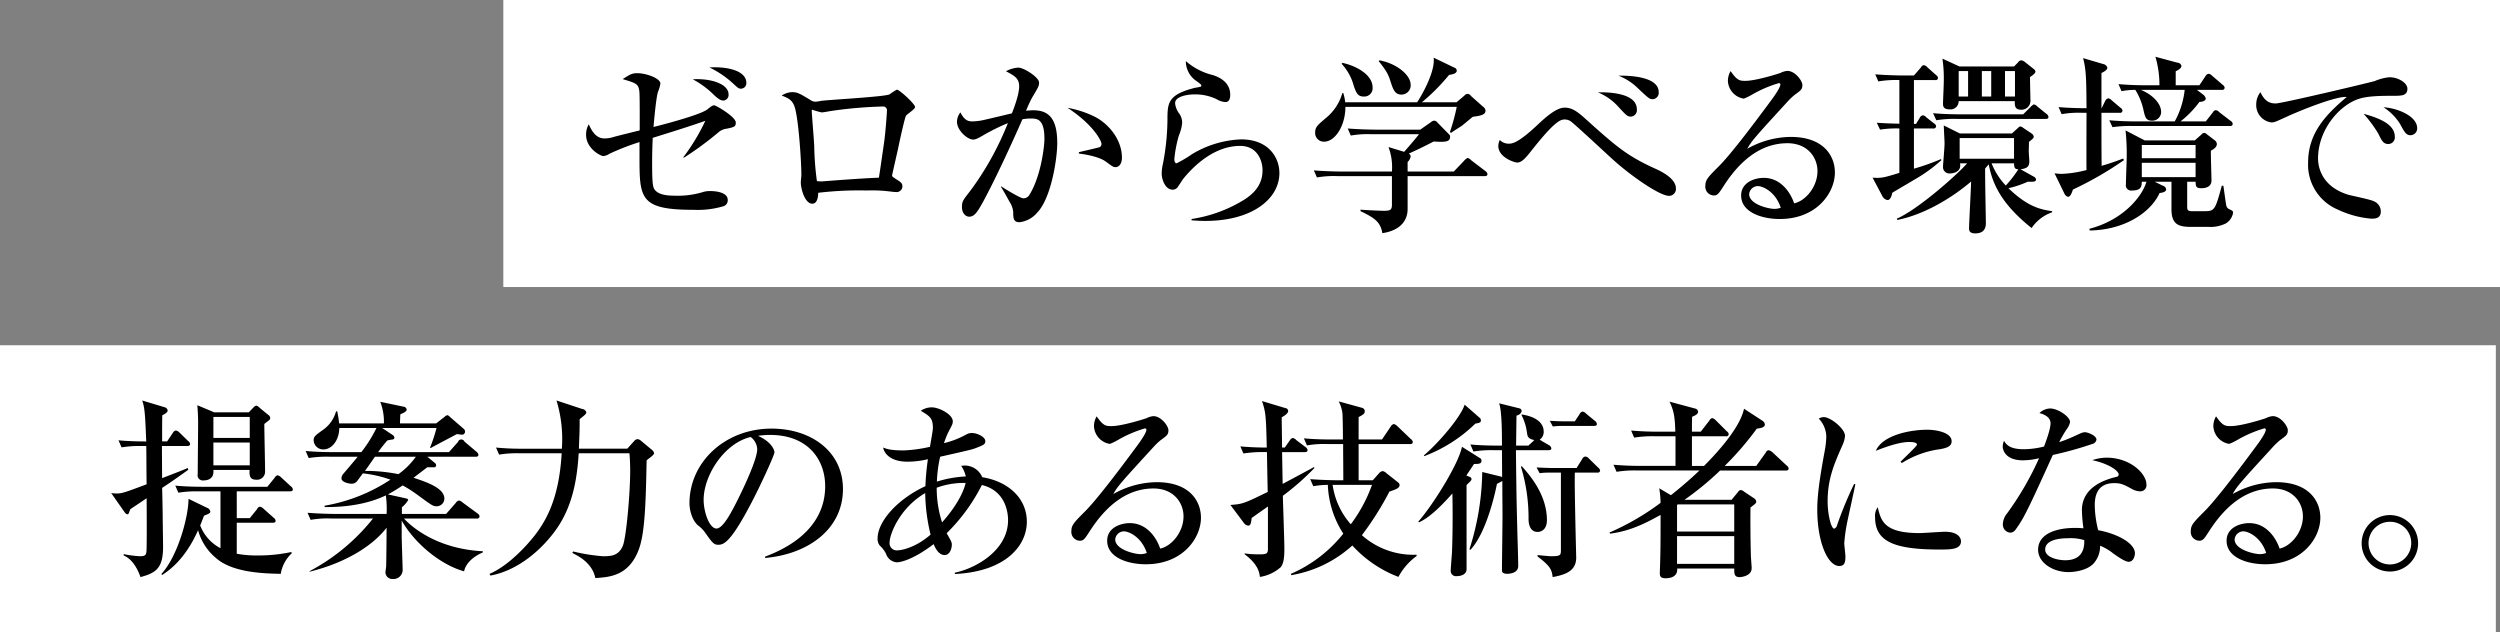
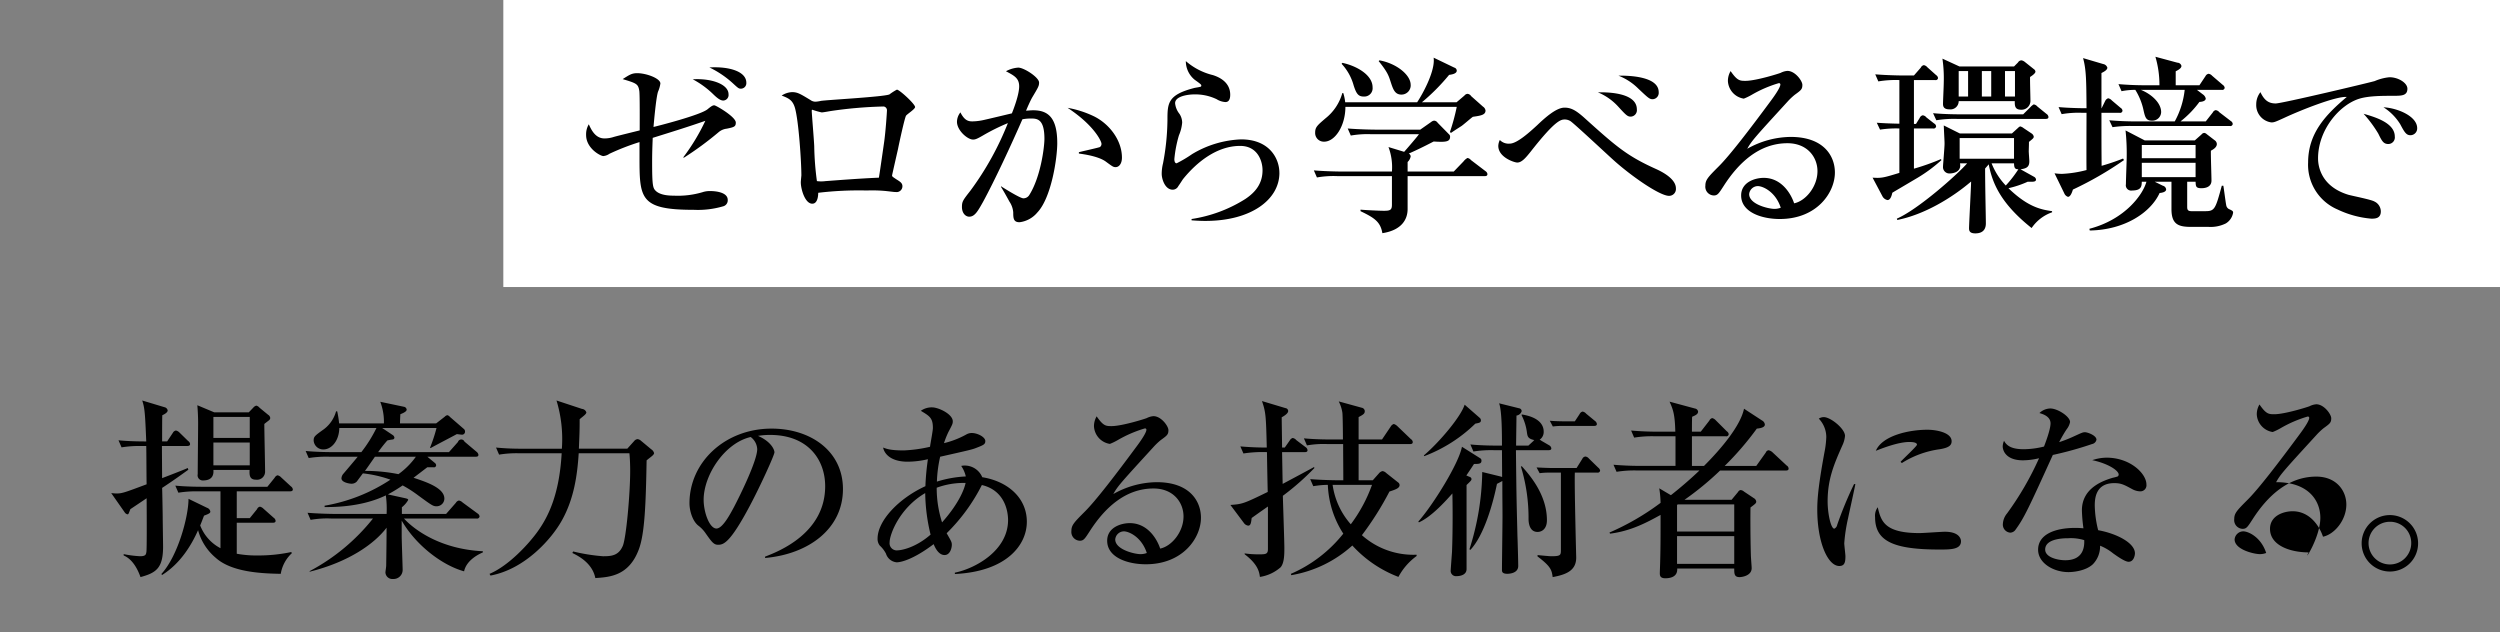
<svg xmlns="http://www.w3.org/2000/svg" id="interview_05_nakanishi_mv_h2_sp" width="601" height="152" viewBox="0 0 601 152">
  <rect x="0" y="0" width="601" height="152" fill="#808080" stroke="none" />
  <defs>
    <style>
      .cls-1 {
        fill: #fff;
      }

      .cls-2 {
        fill-rule: evenodd;
      }
    </style>
  </defs>
  <g id="interview_05_nakanishi_mv_h2_1">
    <rect id="長方形_42" data-name="長方形 42" class="cls-1" x="121" width="480" height="69" />
    <path id="ゼロから学べる環境で_ol" class="cls-2" d="M900.418,440.892c0-2.668-4-3.956-8.879-3.68a23.3,23.3,0,0,1,5.8,3.956c1.15,1.059,1.288,1.151,1.794,1.151A1.322,1.322,0,0,0,900.418,440.892Zm-4.279,2.761c0-2.439-4.186-3.865-8.6-3.589a21.422,21.422,0,0,1,5.015,3.681c1.1,1.058,1.748,1.426,2.346,1.426A1.337,1.337,0,0,0,896.139,443.653Zm1.748,6.809c0-1.381-4.784-4.141-5.152-4.141-0.276,0-.506,0-1.611.92-1.656,1.426-12.375,4.141-13.019,4.279,0.138-1.611.644-7.269,1.1-8.511a7.479,7.479,0,0,0,.552-1.933c0-1.242-3.4-2.484-5.566-2.484-1.289,0-1.841.368-3.5,1.426,3.359,1.012,3.727,1.15,4,2.853,0.138,0.966.092,7.913,0.092,9.477-0.92.23-5.245,1.288-6.211,1.564a7.165,7.165,0,0,1-2.254.368c-2.255,0-3.221-2.208-3.773-3.4a4.731,4.731,0,0,0-.644,2.576c0,3.22,3.451,5.06,4.141,5.06a3.014,3.014,0,0,0,1.472-.552,57.849,57.849,0,0,1,7.223-2.806v3.4c0,10.122,0,12.882,13.019,12.882a21.524,21.524,0,0,0,7.039-.828,1.48,1.48,0,0,0,1.15-1.564c0-1.749-2.668-2.117-4.186-2.117a5.52,5.52,0,0,0-1.887.276,20.852,20.852,0,0,1-6.9.829c-0.921,0-3.129-.046-4.279-1.105-0.736-.69-0.92-1.2-0.92-7.038,0-2.991.138-5.291,0.138-5.751,5.291-1.656,8.281-2.576,12.651-4.095a48.982,48.982,0,0,1-5.244,8.695v0.23a77.854,77.854,0,0,0,8.511-6.256,3.652,3.652,0,0,1,1.886-.782C897.519,451.566,897.887,451.428,897.887,450.462Zm43.1-3.727c0-.736-3.772-4.186-4.37-4.186a13.05,13.05,0,0,0-1.8,1.15c-1.38.6-15.411,1.334-16.516,1.564a7.217,7.217,0,0,1-1.288.184,2.071,2.071,0,0,1-1.2-.414c-2.438-1.472-3.082-1.886-4.416-1.886a4.945,4.945,0,0,0-2.485.828c1.7,0.644,2.623,1.1,3.175,2.9,0.92,3.128,1.564,13.066,1.564,16.286,0,0.046-.138,1.38-0.138,1.656,0,1.656,1.012,5.153,2.76,5.153,1.38,0,1.426-2.163,1.426-2.623a82.521,82.521,0,0,1,11.686-.552,35,35,0,0,1,4.692.138c1.656,0.184,1.84.23,2.255,0.23a1.4,1.4,0,0,0,1.61-1.38c0-.736-0.46-1.058-1.426-1.656-0.967-.644-1.059-0.69-1.059-0.966,0-.092,1.289-5.751,1.427-6.349,0.276-1.426,1.61-7.545,1.932-8C939.057,448.437,940.989,447.241,940.989,446.735Zm-6.763.828c0,0.368-.322,5.2-0.69,7.683-0.966,6.763-1.1,7.545-1.242,8.465-4.278.184-8.557,0.506-12.835,0.828a7.751,7.751,0,0,1-2.071,0,70.186,70.186,0,0,1-.644-8.373c-0.046-1.38-.6-7.867-0.6-8.511,0-.092,0-0.276.138-0.276a17.906,17.906,0,0,0,2.254.644c0.369,0,1.841-.276,2.117-0.322a101.653,101.653,0,0,1,12.789-1.1A0.921,0.921,0,0,1,934.226,447.563Zm56.49,11.317c0-4.048-2.9-8-6.671-9.891a24.579,24.579,0,0,0-6.395-2.07c6.487,4.279,8.143,8.1,8.143,8.6a0.9,0.9,0,0,1-.368.828c-0.23.138-4.232,1.012-5.061,1.242v0.322c0.6,0.092,4.647.552,6.533,1.979,1.564,1.15,1.748,1.288,2.3,1.288C989.98,461.181,990.716,460.4,990.716,458.88Zm-15.55-3.5c0-6.027-2.162-7.867-5.751-7.867-0.736,0-1.426.092-1.748,0.092,0.414-1.012,1.058-2.438,1.472-3.174,1.518-2.53,1.656-2.806,1.656-3.589,0-1.242-3.634-3.588-5.014-3.588a7.09,7.09,0,0,0-2.945.874c1.979,1.058,3.175,1.656,3.175,3.635,0,2.024-1.38,5.566-1.748,6.486-0.967.23-5.567,1.334-6.625,1.564a13.394,13.394,0,0,1-2.852.368c-0.921,0-1.887-.138-2.9-2.162a3.7,3.7,0,0,0-.828,2.254c0,2.071,2.53,4.279,3.865,4.279,0.506,0,.92-0.138,2.346-0.966a49.015,49.015,0,0,1,6.026-2.99,71.3,71.3,0,0,1-8.971,16.193c-1.794,2.3-2.07,2.623-2.07,3.957,0,1.564.92,2.346,1.748,2.346,1.335,0,2.071-1.334,3.313-3.542,2.852-5.245,6.717-13.572,9.477-19.875a10.852,10.852,0,0,1,2.024-.184c1.518,0,3.266.092,3.266,4.877,0,1.978-.874,9.063-3.588,13.433a1.661,1.661,0,0,1-1.472.875c-0.828,0-5.015-2.669-5.383-2.9v0.138c0.644,1.058,1.1,1.84,2.025,3.543a5.408,5.408,0,0,1,.92,2.576c0,1.426.046,2.392,1.518,2.392a6.607,6.607,0,0,0,4.278-2.346C973.74,468.542,975.166,459.064,975.166,455.384Zm53.4,7.177c0-3.451-2.39-8.051-9.2-8.051a24.612,24.612,0,0,0-11.78,3.542,30.48,30.48,0,0,1-3.72,2.209c-0.51,0-.55-0.736-0.55-1.012a29.611,29.611,0,0,1,1.1-5.705,9.73,9.73,0,0,0,.78-3.082,3.912,3.912,0,0,0-.64-2.071,4.858,4.858,0,0,1-1.06-2.576c0-1.794,3.45-2.116,4.55-2.116a11.889,11.889,0,0,1,5.43,1.15,4.506,4.506,0,0,0,2.12.69c1.01,0,1.15-1.058,1.15-1.748,0-3.083-2.71-4.279-4.19-4.739a15.407,15.407,0,0,1-6.48-3.358,5.762,5.762,0,0,0,2.16,4.508c1.42,1.012,1.56,1.15,1.56,1.38a0.332,0.332,0,0,1-.09.231c-0.23.138-1.43,0.276-1.7,0.368-6.35,1.656-6.35,3.68-6.35,7.82a58.114,58.114,0,0,1-1.06,10.26,10.625,10.625,0,0,0-.32,2.53c0,1.242.78,3.818,2.67,3.818a1.526,1.526,0,0,0,1.33-.874c0.19-.23.92-1.38,1.11-1.656,3.22-4,8.09-8,13.75-8,4.19,0,5.38,3.635,5.38,5.843,0,3.128-1.61,5.244-4.18,6.947a33.535,33.535,0,0,1-12.88,4.784v0.322c0.82,0.046,1.84.138,3.36,0.138C1021.81,474.108,1028.57,468.956,1028.57,462.561Zm31.56-21.163c0-2.392-3.41-5.152-7.5-5.888l-0.19.184c2.12,2.622,2.4,3.5,2.86,4.922,0.6,1.841,1.01,3.129,2.62,3.129A2.221,2.221,0,0,0,1060.13,441.4Zm17.99,6.165a1.3,1.3,0,0,0-.6-0.92l-2.85-2.53a1.182,1.182,0,0,0-.88-0.552,1.063,1.063,0,0,0-.73.414l-1.89,1.61h-8.33a49.1,49.1,0,0,0,6.53-6.579c0.28-.046,1.84-0.184,1.84-1.012a0.781,0.781,0,0,0-.59-0.736l-4.97-2.392a4.56,4.56,0,0,1,.04.69c0,3.174-2.76,8.189-4,10.029h-17.3a10.907,10.907,0,0,0-.46-2.208h-0.23a11.834,11.834,0,0,1-4.04,6.072c-1.98,1.7-2.49,2.117-2.49,3.451a2.078,2.078,0,0,0,2.16,2.162c2.63,0,5.11-3.818,5.11-8.373h26.77a48.9,48.9,0,0,1-1.65,6.073l0.27,0.184c1.29-.874,1.75-1.15,2.53-1.656,0.42-.276,2.26-1.887,2.72-2.209C1077.01,448.805,1078.12,448.621,1078.12,447.563ZM1050.97,442c0-3.037-3.95-5.2-7.27-5.889l-0.18.23a12.411,12.411,0,0,1,2.9,5.2c0.64,1.979,1.1,2.669,2.44,2.669A2,2,0,0,0,1050.97,442Zm27.61,20.84a1.006,1.006,0,0,0-.46-0.69l-3.5-2.668a1.442,1.442,0,0,0-.83-0.507,2.986,2.986,0,0,0-.96.829l-2.35,2.438h-11.09v-2.3a2.384,2.384,0,0,0,.74-1.381,0.884,0.884,0,0,0-.46-0.644c1.79-.782,3.68-1.7,5.98-2.9,2.9,0.184,3.95.092,3.95-1.15a0.707,0.707,0,0,0-.23-0.552l-2.76-2.806a1.085,1.085,0,0,0-.87-0.507,1.49,1.49,0,0,0-.69.322l-2.62,1.841h-10.91c-0.5,0-3.72-.046-6.53-0.276l0.74,1.7a23.117,23.117,0,0,1,4.97-.322h11.41c-0.23.414-2.9,3.5-3.55,4.232l-3.77-1.15a13.755,13.755,0,0,1,.83,5.889h-12.24c-0.5,0-3.77-.046-6.53-0.276l0.74,1.7a23.067,23.067,0,0,1,4.96-.322h13.07V470.2c0,1.288-.42,1.472-1.93,1.472-1.15,0-4.79-.184-5.62-0.276v0.368c3.22,1.564,4.79,2.484,5.25,5.291,4.78-.737,6.07-3.451,6.07-5.8v-7.913h18.5C1078.21,463.343,1078.58,463.3,1078.58,462.837Zm41.17-19.69c0-3.865-7.41-4-9.67-3.957a13.886,13.886,0,0,1,4.74,3.083c2.44,2.3,2.72,2.576,3.5,2.576A1.531,1.531,0,0,0,1119.75,443.147Zm-5.25,4.14c0-4.416-8.46-4.094-9.38-4.094a13.573,13.573,0,0,1,4.83,3.358c1.93,2.116,2.3,2.484,3.08,2.484A1.552,1.552,0,0,0,1114.5,447.287Zm9.39,19c0-2.116-2.76-3.726-4.65-4.6-7.18-3.221-9.71-5.475-17.53-12.514-1.84-1.61-2.99-2.3-4.6-2.3-1.98,0-4.65,2.392-6.58,4.233-1.75,1.61-4.83,4.416-6.58,4.416a2.921,2.921,0,0,1-2.39-.874,3.458,3.458,0,0,0-.37,1.426c0,2.76,3.87,4,4.56,4,1.06,0,2.02-1.105,3.26-2.669,6.03-7.683,7.27-7.683,8.24-7.683a2.614,2.614,0,0,1,1.24.368c0.69,0.369,8.79,7.959,10.44,9.432,4.19,3.772,11.05,8.557,13.3,8.557A1.648,1.648,0,0,0,1123.89,466.287Zm38.22-3.818c0-4-2.71-8.557-10.63-8.557a21.542,21.542,0,0,0-10.44,2.852c1.06-1.932,1.93-2.852,9.71-11.363a15.564,15.564,0,0,1,1.7-1.61c1.52-1.1,1.84-1.334,1.84-2.393,0-.966-1.75-3.358-3.59-3.358a4.19,4.19,0,0,0-1.61.46c-0.27.138-5.93,1.932-8.46,1.932-1.34,0-1.98,0-3.59-2.346a4.623,4.623,0,0,0-.65,2.392,4.516,4.516,0,0,0,3.82,4.233,13.906,13.906,0,0,0,1.98-.966,29.429,29.429,0,0,1,6.44-2.761,0.325,0.325,0,0,1,.37.322c0,0.783-1.66,3.083-2.35,4-4.83,6.533-9.84,13.111-12.56,15.78-2.53,2.53-3.12,3.174-3.12,4.554a2.1,2.1,0,0,0,2.02,2.347c0.92,0,1.2-.461,2.39-2.3,3.54-5.52,8.51-10.259,15.32-10.259,4.79,0,7.22,3.358,7.22,6.717,0,3.772-2.89,7.177-5.61,7.729-0.83-2.485-3.13-6.119-7.31-6.119-2.07,0-5.43,1.012-5.43,4.233,0,4.048,4.97,5.658,9.29,5.658C1157.79,473.648,1162.11,467.3,1162.11,462.469Zm-13.02,8.465a4.107,4.107,0,0,1-1.56.276c-1.29,0-6.03-1.058-6.03-3.543a2.118,2.118,0,0,1,2.07-1.932C1144.81,465.735,1147.85,467.115,1149.09,470.934Zm61.23-32.71a0.8,0.8,0,0,0-.37-0.6l-2.25-1.794a1.934,1.934,0,0,0-.69-0.322,0.972,0.972,0,0,0-.88.506l-0.96.966h-13.11l-4.1-1.886a32.769,32.769,0,0,1,.32,5.7c0,0.829-.18,4.417-0.18,5.2,0,0.644.23,1.288,1.52,1.288a1.979,1.979,0,0,0,2.25-1.978h13.48c0,1.012-.05,2.07,1.52,2.07a2.141,2.141,0,0,0,2.25-2.07c0-.828-0.13-4.877-0.09-5.8C1209.31,439.328,1210.32,438.684,1210.32,438.224Zm-10.63,5.981h-2.25v-6.119h2.25v6.119Zm5.71,0H1203v-6.119h2.4v6.119Zm-11.27,0h-2.26v-6.119h2.26v6.119Zm20.19,27.833v-0.276c-2.53-.368-5.75-0.92-10.49-5.521a24.237,24.237,0,0,0,4.65-1.564c1.38,0.046,1.98.046,1.98-.552a0.9,0.9,0,0,0-.51-0.644l-3.22-1.794c1.61-.184,2.12-0.69,2.12-1.932,0-.322-0.14-2.071-0.14-2.439,0.05-1.564.05-1.748,0.05-2.208,1.01-.828,1.15-0.92,1.15-1.288a1.176,1.176,0,0,0-.51-0.736l-1.93-1.288a2.054,2.054,0,0,0-.83-0.414,1.578,1.578,0,0,0-.51.368l-1.47,1.334h-12.51l-3.87-1.932c0.14,3.266.19,3.588,0.19,4.416,0,0.874-.37,5.061-0.37,5.475a1.532,1.532,0,0,0,1.61,1.656c0.09,0,2.94,0,2.48-2.438h1.71c-2.21,2.576-11.78,11.087-16.89,13.295l0.09,0.322c6.49-1.288,13.12-5.29,17.76-9.247-0.04,1.794-.5,10.167-0.5,11.271,0,0.6.18,1.2,1.51,1.2,2.12,0,2.53-1.335,2.53-2.393,0-1.61-.18-8.787-0.18-13.2,0.6-.69.69-0.782,0.87-1.012,0.83,4.324,2.72,9.293,10.31,15.319A9.892,9.892,0,0,1,1214.32,472.038Zm-9.15-12.881H1192.1v-4.969h13.07v4.969Zm1.05,2.53a28.074,28.074,0,0,1-3.03,3.91,16.411,16.411,0,0,1-3.41-5.336h5.39C1205.21,461.135,1205.26,461.733,1206.22,461.687Zm7.23-12.56a0.987,0.987,0,0,0-.46-0.736l-2.21-1.794a1.462,1.462,0,0,0-.87-0.506,3.666,3.666,0,0,0-.83.69l-1.71,1.7h-15.08c-0.51,0-3.78,0-6.58-.276l0.78,1.7a26.737,26.737,0,0,1,4.97-.322h21.3C1213.08,449.587,1213.45,449.541,1213.45,449.127Zm-25.72,10.352-0.14-.23a54.833,54.833,0,0,1-6.48,2.3v-9.661h4.6a0.6,0.6,0,0,0,.73-0.506,0.857,0.857,0,0,0-.46-0.69l-1.88-1.473a1.312,1.312,0,0,0-.88-0.506,1.076,1.076,0,0,0-.73.644l-0.88,1.427h-0.5V440.248h5.1a0.555,0.555,0,0,0,.69-0.506,1.01,1.01,0,0,0-.46-0.69l-2.11-1.886a1.443,1.443,0,0,0-.83-0.506,1.009,1.009,0,0,0-.74.6l-1.65,1.886h-2.76c-0.51,0-3.73-.046-6.54-0.276l0.74,1.7a25.38,25.38,0,0,1,5.06-.322v10.49c-2.12-.046-3.45-0.092-5.43-0.23l0.78,1.656a24.926,24.926,0,0,1,4.65-.276v10.673c-3.77,1.15-4.23,1.288-6.44,1.15l2.39,4.509a1.752,1.752,0,0,0,1.2.874c0.78,0,1.06-1.335,1.15-1.749,0.41-.276,1.01-0.6,6.12-3.634A35.6,35.6,0,0,0,1187.73,459.479Zm61.09,5.2c0.05,1.1.05,1.564,1.38,1.564,0.41,0,2.44,0,2.44-1.84,0-1.012-.18-6.073-0.14-7.177,0.51-.276,1.43-0.782,1.43-1.61a1.172,1.172,0,0,0-.55-0.92l-1.85-1.426a1.237,1.237,0,0,0-.59-0.322,0.9,0.9,0,0,0-.69.368l-1.61,1.426h-12.06l-4.6-2.392a52.7,52.7,0,0,1,.28,6.394c0,0.921-.19,5.475-0.19,6.533a1.28,1.28,0,0,0,1.48,1.518c2.3,0,2.3-1.1,2.34-2.116H1237c-0.78,2.99-5.06,9.063-13.71,11.317l0.09,0.414c8.46-.138,14.68-4.37,16.79-9.017,0.55-.046,1.57-0.23,1.57-0.874a1.033,1.033,0,0,0-.79-0.874l-1.97-.966h4.04v6.579c0,3.5,1.48,4.278,4.56,4.278h4.28a8.259,8.259,0,0,0,4.23-.828,3.746,3.746,0,0,0,1.75-2.576c0-.368-0.14-0.46-0.78-0.782a1.268,1.268,0,0,1-.88-1.058c-0.14-.644-0.55-3.911-0.69-4.647h-0.37c-1.51,5.567-1.7,6.119-3.95,6.119h-3.32c-1.01,0-1.05-.46-1.05-1.15v-5.935h2.02Zm-12.93-1.1v-3.45h12.93v3.45h-12.93Zm12.93-7.729v3.174h-12.93v-3.174h12.93Zm-4.78-14.354v-3.358c0.64-.322,1.38-0.736,1.38-1.288a1.008,1.008,0,0,0-.97-0.782l-5.29-1.426a23.989,23.989,0,0,1,.97,6.854h-3.32c-2.16,0-4.37-.092-6.53-0.276l0.74,1.7a16.919,16.919,0,0,1,3.31-.322,15.283,15.283,0,0,1,1.98,4.922c0.37,1.656.6,2.484,1.98,2.484a2.118,2.118,0,0,0,2.25-2.07c0-2.208-2.35-4.324-4.88-5.336h10.54a20.288,20.288,0,0,1-2.39,7.59h-9.16c-2.21,0-4.42-.092-6.58-0.276l0.78,1.657a29.232,29.232,0,0,1,4.97-.276h23.24a0.565,0.565,0,0,0,.69-0.506,0.913,0.913,0,0,0-.46-0.691l-2.76-2.116a1.323,1.323,0,0,0-.88-0.506,1.016,1.016,0,0,0-.69.552l-1.7,2.162h-6.07a23.775,23.775,0,0,0,4.55-4.692c0.41,0,1.52-.138,1.52-0.828a1.689,1.689,0,0,0-.74-1.012l-1.38-1.058h5.98a0.56,0.56,0,0,0,.69-0.506,0.991,0.991,0,0,0-.46-0.691l-2.57-2.208a1.409,1.409,0,0,0-.83-0.46,1.028,1.028,0,0,0-.74.552l-1.47,2.208h-5.7Zm-17.85,5.521v-8.465c0.46-.23,1.42-0.69,1.42-1.288a1.282,1.282,0,0,0-1.01-.874l-4.83-1.426c0.78,2.806.78,5.612,0.83,12.053-0.19,0-3.68,0-6.72-.276l0.74,1.7a23.32,23.32,0,0,1,5.01-.322h0.97c0,1.932-.05,11.548,0,13.756a27.76,27.76,0,0,1-5.89.92,12.8,12.8,0,0,1-1.8-.138l2.35,4.83a1.464,1.464,0,0,0,.88.829c0.59,0,.96-1.013,1.19-1.749a83.046,83.046,0,0,0,12.28-7.084l-0.23-.369c-1.19.461-2.62,1.013-5.15,1.749-0.04-4.693-.04-5.521-0.04-12.744h4.37a0.565,0.565,0,0,0,.69-0.506,0.906,0.906,0,0,0-.46-0.69l-2.12-1.794a1.568,1.568,0,0,0-.87-0.506,1.257,1.257,0,0,0-.69.6l-0.88,1.794h-0.04Zm75.9,4.785c0-2.853-4.69-4.831-8.1-5.015a12.852,12.852,0,0,1,4.01,4.049c1.05,1.978,1.47,2.668,2.48,2.668A1.636,1.636,0,0,0,1302.09,451.8Zm-5.38,2.024c0-3.312-4.79-4.693-7.5-5.475a30.12,30.12,0,0,1,3.54,4.785c0.87,1.794,1.24,2.484,2.44,2.484A1.59,1.59,0,0,0,1296.71,453.82Zm3.03-11.5c0-1.381-2.16-2.761-4.32-2.761a11.836,11.836,0,0,0-3.54.92c-1.02.322-22.32,5.383-23.79,5.383-1.61,0-2.71-.644-3.68-2.714a4.664,4.664,0,0,0-1.01,2.9,4.191,4.191,0,0,0,3.63,4.371c0.65,0,.92-0.093,3.22-1.151,3.96-1.84,12.43-5.2,14.91-4.968-5.06,4.278-9.29,8.695-9.29,15.78a11.677,11.677,0,0,0,7.08,11.271,23.375,23.375,0,0,0,8.1,2.208c0.87,0,2.3,0,2.3-1.748a2.661,2.661,0,0,0-1.57-2.392c-0.78-.46-5.29-1.334-6.25-1.611-6.31-1.932-7.27-6.532-7.27-8.741,0-6.854,5.15-12.881,9.94-14.353,2.25-.69,5.56-0.69,8.28-0.69C1298.32,444.021,1299.74,444.021,1299.74,442.319Z" transform="translate(-721 -421)" />
  </g>
  <g id="interview_05_nakanishi_mv_h2_2">
-     <rect id="長方形_42_のコピー" data-name="長方形 42 のコピー" class="cls-1" y="83" width="600" height="69" />
-     <path id="提案力のある技術者になる__ol" data-name="提案力のある技術者になる。_ol" class="cls-2" d="M785.967,521.5a1.024,1.024,0,0,0-.506-0.782l-2.07-1.7a1.44,1.44,0,0,0-.782-0.506,1.528,1.528,0,0,0-.737.506l-1.058,1.1h-8.327l-4.048-1.7a51.43,51.43,0,0,1,.184,5.2c0,1.611-.092,9.569-0.092,11.364a1.237,1.237,0,0,0,1.288,1.518c2.622,0,2.53-1.886,2.484-2.53H781c-0.046,1.1-.092,2.346,1.519,2.346a1.94,1.94,0,0,0,2.208-2.024c0-1.611-.184-9.569-0.184-11.364,0.138-.138,1.058-0.828,1.1-0.874A0.754,0.754,0,0,0,785.967,521.5Zm-4.923,4.785H772.3v-5.061h8.741v5.061Zm0,6.578H772.3v-5.474h8.741v5.474Zm10.352,5.8a1.028,1.028,0,0,0-.461-0.736l-2.346-2.162a1.694,1.694,0,0,0-.874-0.506,1.18,1.18,0,0,0-.69.6l-1.748,2.162h-15.6c-0.506,0-3.772,0-6.533-.276l0.736,1.7a26.764,26.764,0,0,1,4.969-.322h5.153v13.664a10.352,10.352,0,0,1-4.877-5.475c0.276-.644.46-1.15,0.92-2.346,1.334-.506,1.518-0.644,1.518-1.012a1.168,1.168,0,0,0-.782-0.874l-4.462-2.163c0,4.325-2.577,13.8-6.533,18.08l0.184,0.23c4.324-2.714,6.993-7.038,8.649-10.765a13.106,13.106,0,0,0,4.232,6.625c3.957,3.588,11.5,3.772,15.642,3.864a8.673,8.673,0,0,1,2.669-4.968l-0.138-.276a37.754,37.754,0,0,1-8,.828,26.4,26.4,0,0,1-5.107-.414v-7.453h8.649c0.322,0,.69-0.046.69-0.46a1.013,1.013,0,0,0-.46-0.736l-2.438-2.162a1.76,1.76,0,0,0-.874-0.506,0.968,0.968,0,0,0-.69.6l-1.749,2.162h-3.128V539.12h12.743C790.981,539.12,791.4,539.074,791.4,538.66Zm-24.7-10.9a0.955,0.955,0,0,0-.46-0.736l-2.117-2.07a1.667,1.667,0,0,0-.828-0.461,1.03,1.03,0,0,0-.736.553l-1.38,2.07h-1.2c0-2.07,0-5.751.046-6.3,0.322-.138,1.288-0.6,1.288-1.15a0.975,0.975,0,0,0-.782-0.782l-5.337-1.61c0.6,1.84.69,3.036,0.966,9.845-0.782,0-3.956,0-6.67-.276l0.736,1.7a26.743,26.743,0,0,1,4.968-.322h0.966c0.047,1.334.047,7.729,0.093,9.2-5.291,1.978-5.889,2.208-7.223,2.208-0.46,0-.782-0.046-1.288-0.092l3.22,4.6a1.1,1.1,0,0,0,.69.506c0.23,0,.276-0.138.69-1.242,0.138-.092,2.622-1.749,3.911-2.623,0.046,6.119.046,11.962-.046,12.836-0.092.644-.138,1.1-1.519,1.1a26.187,26.187,0,0,1-3.956-.506v0.322c2.07,0.874,3.312,3.128,4.048,5.2,3.727-1.013,5.429-2.117,5.429-7.315,0-.736-0.092-6.165-0.092-7.131,0-.6-0.092-5.889-0.138-6.993,2.806-1.84,4.692-3.22,6.3-4.37l-0.138-.414c-0.874.414-5.2,2.07-6.165,2.438,0-.322-0.046-6.9-0.046-7.729h6.027C766.277,528.217,766.691,528.171,766.691,527.757ZM837.074,553.8V553.52c-10.168-.506-16.424-5.107-18.955-7.867h17.436a0.6,0.6,0,0,0,.737-0.506,0.983,0.983,0,0,0-.461-0.69l-3.634-2.669a1.626,1.626,0,0,0-.874-0.46,1.107,1.107,0,0,0-.736.552l-2.346,2.669H817.613v-1.61a5.941,5.941,0,0,0,1.519-1.749c0-.276-0.368-0.322-0.691-0.414l-4.186-.92a39.061,39.061,0,0,0,3.542-2.162,29.629,29.629,0,0,1,3.727,2.392c3.266,2.393,3.588,2.623,4.416,2.623a1.862,1.862,0,0,0,1.887-1.841c0-2.576-4.371-4-7.407-5.014l3.312-2.531h1.426a0.519,0.519,0,0,0,.69-0.46,0.739,0.739,0,0,0-.23-0.506l-1.886-1.564h11.593c0.276,0,.69,0,0.69-0.46a1.091,1.091,0,0,0-.414-0.69l-2.944-2.484a0.831,0.831,0,0,0-1.564.092l-2.162,2.438H811.909a32.7,32.7,0,0,1,2.208-2.806,11.485,11.485,0,0,1,1.288-.23,0.454,0.454,0,0,0,.414-0.46,0.935,0.935,0,0,0-.322-0.552l-2.622-1.749H825.94a36.9,36.9,0,0,1-1.564,4.739l0.138,0.092c0.874-.506,5.291-2.806,6.3-3.358,0.184,0,1.058.138,1.288,0.138a0.717,0.717,0,0,0,.69-0.736,0.8,0.8,0,0,0-.23-0.6l-3.4-2.944a1.287,1.287,0,0,0-.6-0.414,1.139,1.139,0,0,0-.644.368l-2.071,1.61h-8.695c0.046-1.38.046-1.38,0.092-2.208,0.46-.184,1.519-0.6,1.519-1.1a0.781,0.781,0,0,0-.645-0.69l-5.7-1.2a13.5,13.5,0,0,1,.874,5.2H802.524a24.039,24.039,0,0,0-.46-2.9h-0.276a8.038,8.038,0,0,1-2.9,4.278c-2.254,1.611-2.484,1.795-2.484,2.761a2.294,2.294,0,0,0,2.346,2.116c1.978,0,3.773-2.116,3.819-5.153H811.5a32.665,32.665,0,0,1-3.635,5.8h-6.855c-0.506,0-3.726,0-6.532-.276l0.736,1.7a26.743,26.743,0,0,1,4.968-.322h6.809c-0.46.6-2.852,3.4-3.4,4.049a1.83,1.83,0,0,0-.506,1.15c0,1.012,2.024,1.288,2.3,1.288a1.733,1.733,0,0,0,1.38-.506c0.414-.552,1.058-1.426,1.472-1.978a28.882,28.882,0,0,1,6.625,1.518,41.392,41.392,0,0,1-15.826,6.257v0.322c8,0.092,12.744-1.841,14.722-2.807a24.712,24.712,0,0,1,.184,4.463H801.466c-0.507,0-3.727-.046-6.533-0.276l0.736,1.7a23.12,23.12,0,0,1,4.968-.322h10.03A48.249,48.249,0,0,1,795.439,558.3v0.138c9.615-2.392,15.688-6.854,18.494-10.581,0,3.036-.046,6.119-0.092,9.155,0,0.276-.184,1.38-0.184,1.61a1.651,1.651,0,0,0,1.794,1.565,2.19,2.19,0,0,0,2.346-2.255c0-.506-0.23-7.223-0.23-7.959v-3.818c3.359,5.843,9.661,10.719,15,12.191C833.163,555.544,836.338,554.118,837.074,553.8Zm-16.1-23a18.057,18.057,0,0,1-4.187,4.187,40.586,40.586,0,0,0-8.051-.782c0.644-.875.828-1.151,2.393-3.4h9.845Zm39.191-1.932c0.138-3.588.184-4,.184-7.085,0.782-.69,1.61-1.2,1.61-1.656a1.221,1.221,0,0,0-1.058-.828l-6.118-2.024a31.836,31.836,0,0,1,1.288,11.593h-9.293a62.053,62.053,0,0,1-6.533-.276l0.736,1.7a25.894,25.894,0,0,1,4.969-.322h10.075c-0.552,9.707-3.083,15.044-5.751,18.77-2.07,2.9-6.9,8.235-11.593,10.213l0.23,0.414c8.373-1.564,14.767-8.925,17.16-13.249,2.99-5.337,3.726-11.133,4.048-16.148h12.192c0.138,1.38.184,2.9,0.184,4.233,0,5.474-.967,16.285-1.8,18.08-1.012,2.3-2.714,2.438-4.738,2.438a44.451,44.451,0,0,1-7.177-1.15l-0.184.368c1.2,0.6,4.785,2.3,5.521,6.027,3.45-.23,8.051-0.507,10.443-6.855,1.426-3.727,1.7-10.857,1.886-21.439,0.92-.782,1.794-1.288,1.794-1.748a1.584,1.584,0,0,0-.69-0.92l-2.484-2.07a1.52,1.52,0,0,0-.782-0.368,1.166,1.166,0,0,0-.828.46l-1.657,1.84H860.163Zm44.758,26.269c10.443-.92,18.724-6.993,18.724-16.562,0-9.109-7.729-14.538-17.16-14.538-11.179,0-19.736,8.051-19.736,17.942,0,1.749.69,4.187,2.07,5.337a7.982,7.982,0,0,1,1.84,1.932c1.427,2.025,1.933,2.715,2.945,2.715,1.288,0,2.852-.322,7.637-9.339,2.53-4.739,5.934-12.238,5.934-12.882,0-.69-0.874-2.622-3.956-3.956a17.646,17.646,0,0,1,2.9-.23c9.109,0,13.25,5.934,13.25,12.329,0,11.271-11.087,15.642-14.446,16.93v0.322Zm-3.45-29.075a3.865,3.865,0,0,1,1.564,2.9c0,2.76-4.095,11.087-5.567,13.894-0.966,1.794-2.76,5.2-4.232,5.2-1.7,0-3.083-3.956-3.083-6.9C890.153,535.21,895.214,527.481,901.471,526.055Zm66.38,20.38c0-5.8-4.646-9.753-10.719-10.719a4.56,4.56,0,0,0-4.141-2.807,4.01,4.01,0,0,0-.92.092,7.235,7.235,0,0,1,1.105,2.531,27.167,27.167,0,0,0-6.947,1.242,31.513,31.513,0,0,1,.782-5.981c6.947-1.564,7.729-1.748,8.649-2.116,1.794-.69,2.208-0.874,2.208-1.656,0-.966-1.886-1.932-3.22-1.932a2.608,2.608,0,0,0-1.38.368,21.382,21.382,0,0,1-5.337,2.07,20.756,20.756,0,0,1,1.058-2.668c0.92-1.749,1.058-1.979,1.058-2.577,0-1.748-3.45-3.358-4.968-3.358a4.5,4.5,0,0,0-2.715.828c2.163,1.288,2.9,1.748,2.9,4.14,0,0.644-.6,3.773-0.69,4.509a33.765,33.765,0,0,1-6.349.874c-3.267,0-4.187-.414-4.923-0.69,0.322,1.656,2.024,3.4,5.889,3.4a21.438,21.438,0,0,0,4.876-.6,59.633,59.633,0,0,0-.6,6.487c-6.44,2.944-11.5,8.327-11.5,12.6a2.528,2.528,0,0,0,.552,1.7,6.811,6.811,0,0,1,1.472,1.932,2.967,2.967,0,0,0,2.577,2.07c0.828,0,3.772-.506,8.879-4.37,0.322,0.782,1.15,2.622,2.622,2.622,1.38,0,1.748-1.794,1.748-2.438,0-.69-0.138-0.874-1.242-2.807A44.1,44.1,0,0,0,957.04,537.6c5.8,1.38,6.3,6.809,6.3,8.419,0,7.315-7.821,11.639-12.79,12.651v0.322C962.883,558.4,967.851,552.094,967.851,546.435ZM953.129,537.1c-0.184.92-1.15,4.416-5.658,9.477a27.045,27.045,0,0,1-1.288-8.327,18.713,18.713,0,0,1,6.21-1.15h0.736Zm-8.418,12.421c-3.681,3.221-7.131,3.773-7.867,3.773a1.722,1.722,0,0,1-1.979-1.932c0-1.887,2.393-8.235,8.557-11.824A44.123,44.123,0,0,0,944.711,549.517Zm65-4.048c0-4-2.71-8.557-10.626-8.557a21.545,21.545,0,0,0-10.444,2.852c1.059-1.932,1.933-2.852,9.708-11.363a15.726,15.726,0,0,1,1.7-1.61c1.52-1.1,1.84-1.334,1.84-2.393,0-.966-1.75-3.358-3.588-3.358a4.18,4.18,0,0,0-1.611.46c-0.276.138-5.934,1.932-8.465,1.932-1.334,0-1.978,0-3.588-2.346a4.669,4.669,0,0,0-.644,2.392,4.512,4.512,0,0,0,3.818,4.233,14.233,14.233,0,0,0,1.979-.966,29.472,29.472,0,0,1,6.44-2.761,0.326,0.326,0,0,1,.368.322c0,0.783-1.656,3.083-2.346,4-4.83,6.533-9.845,13.111-12.559,15.78-2.531,2.53-3.129,3.174-3.129,4.554a2.107,2.107,0,0,0,2.025,2.347c0.92,0,1.2-.461,2.392-2.3,3.542-5.52,8.511-10.259,15.32-10.259,4.788,0,7.218,3.358,7.218,6.717,0,3.772-2.89,7.177-5.608,7.729-0.828-2.485-3.129-6.119-7.315-6.119-2.07,0-5.429,1.012-5.429,4.233,0,4.048,4.969,5.658,9.293,5.658C1005.39,556.648,1009.71,550.3,1009.71,545.469Zm-13.019,8.465a4.139,4.139,0,0,1-1.564.276c-1.288,0-6.026-1.058-6.026-3.543a2.117,2.117,0,0,1,2.07-1.932C992.413,548.735,995.449,550.115,996.691,553.934Zm64.859,0.736v-0.322a18.56,18.56,0,0,1-13.15-4.693,73.472,73.472,0,0,0,6.62-10.489c1.38-.46,2.44-0.782,2.44-1.564a0.8,0.8,0,0,0-.37-0.644l-2.85-2.254a1.609,1.609,0,0,0-.88-0.46,1.579,1.579,0,0,0-.87.552l-1.47,1.656h-3.41v-8.7h12.33c0.33,0,.69-0.046.69-0.506a0.959,0.959,0,0,0-.46-0.69l-3.26-3.129a2.3,2.3,0,0,0-.83-0.506,1.321,1.321,0,0,0-.74.6l-2.11,3.129h-5.62V521.27c1.2-.644,1.48-0.828,1.48-1.472a0.886,0.886,0,0,0-.74-0.782l-5.52-1.518a8.86,8.86,0,0,1,.87,2.668c0.1,0.6.14,5.337,0.14,6.487h-2.85c-0.51,0-3.73,0-6.53-.276l0.73,1.7a23.117,23.117,0,0,1,4.97-.322h3.73c0,3.588.04,5.152,0.04,8.7h-1.42c-0.51,0-3.77-.046-6.54-0.276l0.74,1.7a22.636,22.636,0,0,1,3.5-.322,23.212,23.212,0,0,0,3.72,11.731,32.671,32.671,0,0,1-12.6,9.661l0.09,0.322a29.05,29.05,0,0,0,14.68-7.13,28.9,28.9,0,0,0,11.08,7.545A14.884,14.884,0,0,1,1061.55,554.67Zm-24.56-21.162-0.1-.231c-0.64.369-5.47,2.945-7.54,4.049-0.05-2.438-.09-5.2-0.14-7.637h5.43c0.32,0,.69-0.046.69-0.46a0.987,0.987,0,0,0-.46-0.736l-2.25-1.7a1.393,1.393,0,0,0-.88-0.506,1.291,1.291,0,0,0-.69.6l-1.19,1.7h-0.65c0-1.012-.09-6.119-0.09-7.269,0.41-.23,1.56-0.874,1.56-1.518a0.728,0.728,0,0,0-.64-0.69l-5.66-1.7c0.92,2.714.97,3.588,1.15,11.179q-3.165,0-6.35-.276l0.74,1.7a29.911,29.911,0,0,1,5.66-.322c0,0.966.14,8.327,0.18,9.569-5.93,2.9-6.12,2.9-8.97,3.129l3.27,4.37a1.472,1.472,0,0,0,1.01.6c0.6,0,.69-0.69.83-1.84,1.1-.782,1.47-1.058,3.91-2.76v10.213c0,1.288-.55,1.288-2.35,1.288a23.26,23.26,0,0,1-3.27-.23l0.05,0.23c3.22,2.438,3.5,4.324,3.64,5.429a9.827,9.827,0,0,0,4.96-2.3c0.88-.966.92-3.036,0.92-4.6,0-1.794-.32-10.581-0.36-12.606A60.76,60.76,0,0,0,1036.99,533.508Zm13.84,4.048a36,36,0,0,1-5.1,9.477,18.128,18.128,0,0,1-4.37-9.477h9.47Zm54.06-14.63a1.074,1.074,0,0,0-.46-0.736l-2.12-1.748a1.456,1.456,0,0,0-.87-0.506,1.1,1.1,0,0,0-.7.6l-1.15,1.748h-2.34c-0.32,0-1.98,0-3.68-.138l0.73,1.38a16.054,16.054,0,0,1,2.12-.138h7.78C1104.52,523.386,1104.89,523.34,1104.89,522.926Zm0.78,11.18a1.179,1.179,0,0,0-.46-0.69l-2.26-2.209a1.25,1.25,0,0,0-.82-0.46,0.911,0.911,0,0,0-.74.552l-1.38,2.209h-5.94c-0.32,0-1.97-.046-3.68-0.139l0.74,1.381a16.316,16.316,0,0,1,2.12-.138h2.99V553.2c0,1.288-.1,1.518-2.35,1.518-0.46,0-2.76-.23-3.27-0.276v0.322c3.22,2.438,3.41,3.266,3.64,4.969,3.26-.6,5.66-1.565,5.66-4.693,0-.138-0.46-17.574-0.33-20.426h5.39A0.565,0.565,0,0,0,1105.67,534.106Zm-12.79,11.961c0-6.211-4.23-10.949-6.03-12.974l-0.23.046a42.3,42.3,0,0,1,1.84,12.744c0.05,1.656.65,2.99,2.16,2.99C1091.77,548.873,1092.88,548.045,1092.88,546.067Zm-15.87-24.061a0.8,0.8,0,0,0-.28-0.552l-3.63-3.174c-0.92,2.944-6.17,9.109-9.8,12.191l0.09,0.184a35.694,35.694,0,0,0,12.28-7.821C1076.68,522.65,1077.01,522.6,1077.01,522.006Zm16.93,6.763a0.989,0.989,0,0,0-.46-0.69l-1.89-1.1a2.437,2.437,0,0,0-.46-0.276,2.24,2.24,0,0,0,.97-1.978c0-1.381-.88-3.4-5.29-4.1v0.23a12.5,12.5,0,0,1,1.28,4.233c0.14,0.828.23,1.38,1.75,1.7-0.14.092-.18,0.23-0.32,0.322l-1.1,1.012h-2.95c0-1.012.09-6.625,0.09-7.223a1.515,1.515,0,0,0,1.25-1.058,0.706,0.706,0,0,0-.6-0.69l-4.83-1.2c0.69,1.748.69,7.683,0.69,10.167h-1.06c-0.78,0-3.77,0-6.53-.276l0.73,1.7a26.737,26.737,0,0,1,4.97-.322h1.89l0.04,6.441c-0.14-.046-0.32-0.092-0.46-0.138l-4.32-1.058a63.477,63.477,0,0,1-3.08,18.586l0.23,0.138c3.35-3.589,5.47-11.318,6.39-15.872,0.18-.092,1.06-0.552,1.29-0.69,0,4.6.04,5.8,0.04,8.6,0,1.84-.13,10.811-0.13,12.835,0,0.368.09,0.874,1.29,0.874,0.18,0,2.62,0,2.62-1.886,0-1.058-.14-6.072-0.19-7.223-0.18-7.775-.23-7.913-0.36-20.61h7.82C1093.57,529.229,1093.94,529.183,1093.94,528.769Zm-16.8,3.036a0.643,0.643,0,0,0-.23-0.6l-4.46-2.806c-0.73,3.956-6.85,13.848-10.49,17.988l0.14,0.184c3.17-1.38,6.81-5.567,8.05-6.947,0.05,1.472.14,8.419-.09,14.078-0.05.736-.32,4.232-0.32,4.6a1.268,1.268,0,0,0,1.42,1.2c1.02,0,2.4-.368,2.4-1.7V537.6c1.1-1.058,1.19-1.15,1.19-1.472a0.636,0.636,0,0,0-.5-0.506l-0.74-.322c1.15-1.7,1.33-1.979,1.84-2.761C1076.5,532.541,1077.14,532.5,1077.14,531.8Zm52.4,2.3c-2.3,2.208-4.92,4.416-6.86,5.934l-2.8-1.656a23.649,23.649,0,0,1,.32,3.5,60.632,60.632,0,0,1-12.28,7.131l0.13,0.276c5.07-.644,8.88-2.714,12.15-4.508v1.61c0,2.3,0,6.487-.09,9.385,0,0.46-.09,2.576-0.09,3.036,0,0.6.13,1.2,1.33,1.2,1.01,0,2.99-.23,2.85-2.347h13.71c0,1.242,0,2.071,1.29,2.071,0.46,0,2.9-.277,2.9-2.163,0-.46-0.19-2.622-0.19-3.128-0.13-4.509-.13-9.845-0.09-11.455,1.24-.921,1.38-1.059,1.38-1.427a1.144,1.144,0,0,0-.6-0.828l-2.34-1.564a1.406,1.406,0,0,0-.83-0.368,0.867,0.867,0,0,0-.6.46l-1.56,1.886h-11.32a71.893,71.893,0,0,0,8.56-7.038h15.78c0.32,0,.69-0.046.69-0.46a0.9,0.9,0,0,0-.46-0.737l-3.45-3.22a2.035,2.035,0,0,0-.88-0.46,0.814,0.814,0,0,0-.69.552l-2.3,3.22h-7.59a72.071,72.071,0,0,0,7.73-8.971c0.46-.046,1.93-0.184,1.93-0.966a1.223,1.223,0,0,0-.64-0.966l-4.37-2.852c-0.83,4.048-5.38,9.523-9.62,13.755h-2.9v-7.13h8.15a0.559,0.559,0,0,0,.69-0.506,0.959,0.959,0,0,0-.46-0.69l-2.67-2.669a1.743,1.743,0,0,0-.83-0.506,1.036,1.036,0,0,0-.69.6l-2.07,2.669h-2.12c0-.507,0-3.037.05-3.589,0.74-.322,1.43-0.6,1.43-1.242a0.877,0.877,0,0,0-.74-0.736l-6.12-1.656c0.83,1.84,1.29,3.036,1.38,7.223h-4.09c-2.16,0-4.37-.092-6.53-0.277l0.73,1.7a26.737,26.737,0,0,1,4.97-.322h4.97V533h-8.37c-2.17,0-4.37-.092-6.54-0.276l0.74,1.7a26.737,26.737,0,0,1,4.97-.322h14.95Zm8.37,8.143v6.532h-13.75v-6.394l0.18-.138h13.57Zm0,7.636v6.671h-13.75v-6.671h13.75Zm52.26-22.818c0-2.116-3.77-2.761-5.8-2.761-4.41,0-10.85,1.381-12.42,5.061,1.2-.46,5.25-2.116,8.05-2.116,0.37,0,1.84,0,1.84.644,0,0.368-3.36,3.45-3.95,4.14l0.32,0.276a22.676,22.676,0,0,1,9.06-3.312C1189.57,528.631,1190.17,528.033,1190.17,527.067Zm2.25,24.061c0-.737-0.59-2.3-3.86-2.3-0.88,0-5.15.322-6.12,0.322-8.51,0-9.25-2.944-10.03-6.21a3.468,3.468,0,0,0-.64,2.392c0,5.8,4.46,7.775,15.55,7.775C1189.89,553.106,1192.42,553.106,1192.42,551.128Zm-25.39-13.756h-0.32a92.153,92.153,0,0,0-4.05,9.8,1.261,1.261,0,0,1-.69.92c-0.83,0-1.61-3.634-1.61-6.579,0-5.428,1.61-9.063,3.54-13.433a6.654,6.654,0,0,0,.64-2.3c0-1.7-3.45-4.509-5.1-4.509a2.183,2.183,0,0,0-1.2.368,6.427,6.427,0,0,1,1.8,4.417,21.857,21.857,0,0,1-.33,3.082c-1.42,7.591-1.84,11.363-1.84,14.308,0,8.051,2.58,13.617,5.29,13.617,1.29,0,1.48-.92,1.48-2.346,0-.46-0.28-2.622-0.28-3.128a39.74,39.74,0,0,1,.92-6.027C1165.51,544.411,1166.8,538.66,1167.03,537.372Zm57.96-10.673c0-1.012-2.12-1.794-2.76-1.794-0.55,0-.78.138-2.9,1.1a30.817,30.817,0,0,1-3.31,1.288,32.078,32.078,0,0,1,1.79-3.083,4.124,4.124,0,0,0,.83-1.748c0-1.334-2.99-3.266-4.74-3.266a3.851,3.851,0,0,0-2.62,1.1c0.78,0.23,2.67.782,2.67,2.484,0,1.518-1.34,4.969-1.57,5.567a20.8,20.8,0,0,1-4.83.644c-2.66,0-4.04-.644-4.78-2.024a3.615,3.615,0,0,0-.32,1.334c0,1.058.83,3.358,4.87,3.358a16.774,16.774,0,0,0,3.87-.506,72.819,72.819,0,0,1-7.68,13.25,4.293,4.293,0,0,0-1.02,2.53,1.934,1.934,0,0,0,1.8,2.116,1.622,1.622,0,0,0,1.29-.782c2.02-2.76,3.17-5.244,8.92-17.9a84.4,84.4,0,0,0,9.43-2.622A1.318,1.318,0,0,0,1224.99,526.7ZM1237,537.464c0-2.622-3.91-6.441-9.57-6.441a10.883,10.883,0,0,0-3.45.6c3.91,0.828,6.35,2.531,6.35,3.451a0.571,0.571,0,0,1-.23.46,9.4,9.4,0,0,1-1.2.322c-1.93.6-7.41,2.254-7.41,7.821a37.456,37.456,0,0,0,.37,4.324c-0.6-.046-1.15-0.092-1.98-0.092-4.87,0-8.92,1.564-8.92,5.245,0,3.174,3.63,5.382,7.31,5.382,0.69,0,3.96-.138,5.85-1.886a6.158,6.158,0,0,0,1.74-4.462,12.151,12.151,0,0,1,3.13,1.84c0.97,0.69,2.85,2.024,3.73,2.024,1.24,0,1.52-1.564,1.52-2.024,0-2.53-4.47-4.785-8.84-5.567a25.969,25.969,0,0,1-.82-5.934c0-1.795.27-5.383,4.69-5.383,1.65,0,2.34.368,4.37,1.472a4.2,4.2,0,0,0,1.84.506A1.463,1.463,0,0,0,1237,537.464Zm-14.95,13.387c0.04,1.151.09,4.831-4.56,4.831-1.7,0-4.83-.644-4.83-2.576,0-2.715,4.69-2.715,5.57-2.715A10.77,10.77,0,0,1,1222.05,550.851Zm56.76-5.382c0-4-2.71-8.557-10.63-8.557a21.542,21.542,0,0,0-10.44,2.852c1.06-1.932,1.93-2.852,9.71-11.363a15.564,15.564,0,0,1,1.7-1.61c1.52-1.1,1.84-1.334,1.84-2.393,0-.966-1.75-3.358-3.59-3.358a4.19,4.19,0,0,0-1.61.46c-0.27.138-5.93,1.932-8.46,1.932-1.34,0-1.98,0-3.59-2.346a4.623,4.623,0,0,0-.65,2.392,4.516,4.516,0,0,0,3.82,4.233,13.906,13.906,0,0,0,1.98-.966,29.429,29.429,0,0,1,6.44-2.761,0.325,0.325,0,0,1,.37.322c0,0.783-1.66,3.083-2.35,4-4.83,6.533-9.84,13.111-12.56,15.78-2.53,2.53-3.12,3.174-3.12,4.554a2.1,2.1,0,0,0,2.02,2.347c0.92,0,1.2-.461,2.39-2.3,3.54-5.52,8.51-10.259,15.32-10.259,4.79,0,7.22,3.358,7.22,6.717,0,3.772-2.89,7.177-5.61,7.729-0.83-2.485-3.13-6.119-7.31-6.119-2.07,0-5.43,1.012-5.43,4.233,0,4.048,4.97,5.658,9.29,5.658C1274.49,556.648,1278.81,550.3,1278.81,545.469Zm-13.02,8.465a4.107,4.107,0,0,1-1.56.276c-1.29,0-6.03-1.058-6.03-3.543a2.118,2.118,0,0,1,2.07-1.932C1261.51,548.735,1264.55,550.115,1265.79,553.934Zm36.52-2.346a6.785,6.785,0,1,0-6.8,6.808A6.769,6.769,0,0,0,1302.31,551.588Zm-1.65,0a5.13,5.13,0,1,1-5.15-5.153A5.079,5.079,0,0,1,1300.66,551.588Z" transform="translate(-721 -421)" />
+     <path id="提案力のある技術者になる__ol" data-name="提案力のある技術者になる。_ol" class="cls-2" d="M785.967,521.5a1.024,1.024,0,0,0-.506-0.782l-2.07-1.7a1.44,1.44,0,0,0-.782-0.506,1.528,1.528,0,0,0-.737.506l-1.058,1.1h-8.327l-4.048-1.7a51.43,51.43,0,0,1,.184,5.2c0,1.611-.092,9.569-0.092,11.364a1.237,1.237,0,0,0,1.288,1.518c2.622,0,2.53-1.886,2.484-2.53H781c-0.046,1.1-.092,2.346,1.519,2.346a1.94,1.94,0,0,0,2.208-2.024c0-1.611-.184-9.569-0.184-11.364,0.138-.138,1.058-0.828,1.1-0.874A0.754,0.754,0,0,0,785.967,521.5Zm-4.923,4.785H772.3v-5.061h8.741v5.061Zm0,6.578H772.3v-5.474h8.741v5.474Zm10.352,5.8a1.028,1.028,0,0,0-.461-0.736l-2.346-2.162a1.694,1.694,0,0,0-.874-0.506,1.18,1.18,0,0,0-.69.6l-1.748,2.162h-15.6c-0.506,0-3.772,0-6.533-.276l0.736,1.7a26.764,26.764,0,0,1,4.969-.322h5.153v13.664a10.352,10.352,0,0,1-4.877-5.475c0.276-.644.46-1.15,0.92-2.346,1.334-.506,1.518-0.644,1.518-1.012a1.168,1.168,0,0,0-.782-0.874l-4.462-2.163c0,4.325-2.577,13.8-6.533,18.08l0.184,0.23c4.324-2.714,6.993-7.038,8.649-10.765a13.106,13.106,0,0,0,4.232,6.625c3.957,3.588,11.5,3.772,15.642,3.864a8.673,8.673,0,0,1,2.669-4.968l-0.138-.276a37.754,37.754,0,0,1-8,.828,26.4,26.4,0,0,1-5.107-.414v-7.453h8.649c0.322,0,.69-0.046.69-0.46a1.013,1.013,0,0,0-.46-0.736l-2.438-2.162a1.76,1.76,0,0,0-.874-0.506,0.968,0.968,0,0,0-.69.6l-1.749,2.162h-3.128V539.12h12.743C790.981,539.12,791.4,539.074,791.4,538.66Zm-24.7-10.9a0.955,0.955,0,0,0-.46-0.736l-2.117-2.07a1.667,1.667,0,0,0-.828-0.461,1.03,1.03,0,0,0-.736.553l-1.38,2.07h-1.2c0-2.07,0-5.751.046-6.3,0.322-.138,1.288-0.6,1.288-1.15a0.975,0.975,0,0,0-.782-0.782l-5.337-1.61c0.6,1.84.69,3.036,0.966,9.845-0.782,0-3.956,0-6.67-.276l0.736,1.7a26.743,26.743,0,0,1,4.968-.322h0.966c0.047,1.334.047,7.729,0.093,9.2-5.291,1.978-5.889,2.208-7.223,2.208-0.46,0-.782-0.046-1.288-0.092l3.22,4.6a1.1,1.1,0,0,0,.69.506c0.23,0,.276-0.138.69-1.242,0.138-.092,2.622-1.749,3.911-2.623,0.046,6.119.046,11.962-.046,12.836-0.092.644-.138,1.1-1.519,1.1a26.187,26.187,0,0,1-3.956-.506v0.322c2.07,0.874,3.312,3.128,4.048,5.2,3.727-1.013,5.429-2.117,5.429-7.315,0-.736-0.092-6.165-0.092-7.131,0-.6-0.092-5.889-0.138-6.993,2.806-1.84,4.692-3.22,6.3-4.37l-0.138-.414c-0.874.414-5.2,2.07-6.165,2.438,0-.322-0.046-6.9-0.046-7.729h6.027C766.277,528.217,766.691,528.171,766.691,527.757ZM837.074,553.8V553.52c-10.168-.506-16.424-5.107-18.955-7.867h17.436a0.6,0.6,0,0,0,.737-0.506,0.983,0.983,0,0,0-.461-0.69l-3.634-2.669a1.626,1.626,0,0,0-.874-0.46,1.107,1.107,0,0,0-.736.552l-2.346,2.669H817.613v-1.61a5.941,5.941,0,0,0,1.519-1.749c0-.276-0.368-0.322-0.691-0.414l-4.186-.92a39.061,39.061,0,0,0,3.542-2.162,29.629,29.629,0,0,1,3.727,2.392c3.266,2.393,3.588,2.623,4.416,2.623a1.862,1.862,0,0,0,1.887-1.841c0-2.576-4.371-4-7.407-5.014l3.312-2.531h1.426a0.519,0.519,0,0,0,.69-0.46,0.739,0.739,0,0,0-.23-0.506l-1.886-1.564h11.593c0.276,0,.69,0,0.69-0.46a1.091,1.091,0,0,0-.414-0.69l-2.944-2.484a0.831,0.831,0,0,0-1.564.092l-2.162,2.438H811.909a32.7,32.7,0,0,1,2.208-2.806,11.485,11.485,0,0,1,1.288-.23,0.454,0.454,0,0,0,.414-0.46,0.935,0.935,0,0,0-.322-0.552l-2.622-1.749H825.94a36.9,36.9,0,0,1-1.564,4.739l0.138,0.092c0.874-.506,5.291-2.806,6.3-3.358,0.184,0,1.058.138,1.288,0.138a0.717,0.717,0,0,0,.69-0.736,0.8,0.8,0,0,0-.23-0.6l-3.4-2.944a1.287,1.287,0,0,0-.6-0.414,1.139,1.139,0,0,0-.644.368l-2.071,1.61h-8.695c0.046-1.38.046-1.38,0.092-2.208,0.46-.184,1.519-0.6,1.519-1.1a0.781,0.781,0,0,0-.645-0.69l-5.7-1.2a13.5,13.5,0,0,1,.874,5.2H802.524a24.039,24.039,0,0,0-.46-2.9h-0.276a8.038,8.038,0,0,1-2.9,4.278c-2.254,1.611-2.484,1.795-2.484,2.761a2.294,2.294,0,0,0,2.346,2.116c1.978,0,3.773-2.116,3.819-5.153H811.5a32.665,32.665,0,0,1-3.635,5.8h-6.855c-0.506,0-3.726,0-6.532-.276l0.736,1.7a26.743,26.743,0,0,1,4.968-.322h6.809c-0.46.6-2.852,3.4-3.4,4.049a1.83,1.83,0,0,0-.506,1.15c0,1.012,2.024,1.288,2.3,1.288a1.733,1.733,0,0,0,1.38-.506c0.414-.552,1.058-1.426,1.472-1.978a28.882,28.882,0,0,1,6.625,1.518,41.392,41.392,0,0,1-15.826,6.257v0.322c8,0.092,12.744-1.841,14.722-2.807a24.712,24.712,0,0,1,.184,4.463H801.466c-0.507,0-3.727-.046-6.533-0.276l0.736,1.7a23.12,23.12,0,0,1,4.968-.322h10.03A48.249,48.249,0,0,1,795.439,558.3v0.138c9.615-2.392,15.688-6.854,18.494-10.581,0,3.036-.046,6.119-0.092,9.155,0,0.276-.184,1.38-0.184,1.61a1.651,1.651,0,0,0,1.794,1.565,2.19,2.19,0,0,0,2.346-2.255c0-.506-0.23-7.223-0.23-7.959v-3.818c3.359,5.843,9.661,10.719,15,12.191C833.163,555.544,836.338,554.118,837.074,553.8Zm-16.1-23a18.057,18.057,0,0,1-4.187,4.187,40.586,40.586,0,0,0-8.051-.782c0.644-.875.828-1.151,2.393-3.4h9.845Zm39.191-1.932c0.138-3.588.184-4,.184-7.085,0.782-.69,1.61-1.2,1.61-1.656a1.221,1.221,0,0,0-1.058-.828l-6.118-2.024a31.836,31.836,0,0,1,1.288,11.593h-9.293a62.053,62.053,0,0,1-6.533-.276l0.736,1.7a25.894,25.894,0,0,1,4.969-.322h10.075c-0.552,9.707-3.083,15.044-5.751,18.77-2.07,2.9-6.9,8.235-11.593,10.213l0.23,0.414c8.373-1.564,14.767-8.925,17.16-13.249,2.99-5.337,3.726-11.133,4.048-16.148h12.192c0.138,1.38.184,2.9,0.184,4.233,0,5.474-.967,16.285-1.8,18.08-1.012,2.3-2.714,2.438-4.738,2.438a44.451,44.451,0,0,1-7.177-1.15l-0.184.368c1.2,0.6,4.785,2.3,5.521,6.027,3.45-.23,8.051-0.507,10.443-6.855,1.426-3.727,1.7-10.857,1.886-21.439,0.92-.782,1.794-1.288,1.794-1.748a1.584,1.584,0,0,0-.69-0.92l-2.484-2.07a1.52,1.52,0,0,0-.782-0.368,1.166,1.166,0,0,0-.828.46l-1.657,1.84H860.163Zm44.758,26.269c10.443-.92,18.724-6.993,18.724-16.562,0-9.109-7.729-14.538-17.16-14.538-11.179,0-19.736,8.051-19.736,17.942,0,1.749.69,4.187,2.07,5.337a7.982,7.982,0,0,1,1.84,1.932c1.427,2.025,1.933,2.715,2.945,2.715,1.288,0,2.852-.322,7.637-9.339,2.53-4.739,5.934-12.238,5.934-12.882,0-.69-0.874-2.622-3.956-3.956a17.646,17.646,0,0,1,2.9-.23c9.109,0,13.25,5.934,13.25,12.329,0,11.271-11.087,15.642-14.446,16.93v0.322Zm-3.45-29.075a3.865,3.865,0,0,1,1.564,2.9c0,2.76-4.095,11.087-5.567,13.894-0.966,1.794-2.76,5.2-4.232,5.2-1.7,0-3.083-3.956-3.083-6.9C890.153,535.21,895.214,527.481,901.471,526.055Zm66.38,20.38c0-5.8-4.646-9.753-10.719-10.719a4.56,4.56,0,0,0-4.141-2.807,4.01,4.01,0,0,0-.92.092,7.235,7.235,0,0,1,1.105,2.531,27.167,27.167,0,0,0-6.947,1.242,31.513,31.513,0,0,1,.782-5.981c6.947-1.564,7.729-1.748,8.649-2.116,1.794-.69,2.208-0.874,2.208-1.656,0-.966-1.886-1.932-3.22-1.932a2.608,2.608,0,0,0-1.38.368,21.382,21.382,0,0,1-5.337,2.07,20.756,20.756,0,0,1,1.058-2.668c0.92-1.749,1.058-1.979,1.058-2.577,0-1.748-3.45-3.358-4.968-3.358a4.5,4.5,0,0,0-2.715.828c2.163,1.288,2.9,1.748,2.9,4.14,0,0.644-.6,3.773-0.69,4.509a33.765,33.765,0,0,1-6.349.874c-3.267,0-4.187-.414-4.923-0.69,0.322,1.656,2.024,3.4,5.889,3.4a21.438,21.438,0,0,0,4.876-.6,59.633,59.633,0,0,0-.6,6.487c-6.44,2.944-11.5,8.327-11.5,12.6a2.528,2.528,0,0,0,.552,1.7,6.811,6.811,0,0,1,1.472,1.932,2.967,2.967,0,0,0,2.577,2.07c0.828,0,3.772-.506,8.879-4.37,0.322,0.782,1.15,2.622,2.622,2.622,1.38,0,1.748-1.794,1.748-2.438,0-.69-0.138-0.874-1.242-2.807A44.1,44.1,0,0,0,957.04,537.6c5.8,1.38,6.3,6.809,6.3,8.419,0,7.315-7.821,11.639-12.79,12.651v0.322C962.883,558.4,967.851,552.094,967.851,546.435ZM953.129,537.1c-0.184.92-1.15,4.416-5.658,9.477a27.045,27.045,0,0,1-1.288-8.327,18.713,18.713,0,0,1,6.21-1.15h0.736Zm-8.418,12.421c-3.681,3.221-7.131,3.773-7.867,3.773a1.722,1.722,0,0,1-1.979-1.932c0-1.887,2.393-8.235,8.557-11.824A44.123,44.123,0,0,0,944.711,549.517Zm65-4.048c0-4-2.71-8.557-10.626-8.557a21.545,21.545,0,0,0-10.444,2.852c1.059-1.932,1.933-2.852,9.708-11.363a15.726,15.726,0,0,1,1.7-1.61c1.52-1.1,1.84-1.334,1.84-2.393,0-.966-1.75-3.358-3.588-3.358a4.18,4.18,0,0,0-1.611.46c-0.276.138-5.934,1.932-8.465,1.932-1.334,0-1.978,0-3.588-2.346a4.669,4.669,0,0,0-.644,2.392,4.512,4.512,0,0,0,3.818,4.233,14.233,14.233,0,0,0,1.979-.966,29.472,29.472,0,0,1,6.44-2.761,0.326,0.326,0,0,1,.368.322c0,0.783-1.656,3.083-2.346,4-4.83,6.533-9.845,13.111-12.559,15.78-2.531,2.53-3.129,3.174-3.129,4.554a2.107,2.107,0,0,0,2.025,2.347c0.92,0,1.2-.461,2.392-2.3,3.542-5.52,8.511-10.259,15.32-10.259,4.788,0,7.218,3.358,7.218,6.717,0,3.772-2.89,7.177-5.608,7.729-0.828-2.485-3.129-6.119-7.315-6.119-2.07,0-5.429,1.012-5.429,4.233,0,4.048,4.969,5.658,9.293,5.658C1005.39,556.648,1009.71,550.3,1009.71,545.469Zm-13.019,8.465a4.139,4.139,0,0,1-1.564.276c-1.288,0-6.026-1.058-6.026-3.543a2.117,2.117,0,0,1,2.07-1.932C992.413,548.735,995.449,550.115,996.691,553.934Zm64.859,0.736v-0.322a18.56,18.56,0,0,1-13.15-4.693,73.472,73.472,0,0,0,6.62-10.489c1.38-.46,2.44-0.782,2.44-1.564a0.8,0.8,0,0,0-.37-0.644l-2.85-2.254a1.609,1.609,0,0,0-.88-0.46,1.579,1.579,0,0,0-.87.552l-1.47,1.656h-3.41v-8.7h12.33c0.33,0,.69-0.046.69-0.506a0.959,0.959,0,0,0-.46-0.69l-3.26-3.129a2.3,2.3,0,0,0-.83-0.506,1.321,1.321,0,0,0-.74.6l-2.11,3.129h-5.62V521.27c1.2-.644,1.48-0.828,1.48-1.472a0.886,0.886,0,0,0-.74-0.782l-5.52-1.518a8.86,8.86,0,0,1,.87,2.668c0.1,0.6.14,5.337,0.14,6.487h-2.85c-0.51,0-3.73,0-6.53-.276l0.73,1.7a23.117,23.117,0,0,1,4.97-.322h3.73c0,3.588.04,5.152,0.04,8.7h-1.42c-0.51,0-3.77-.046-6.54-0.276l0.74,1.7a22.636,22.636,0,0,1,3.5-.322,23.212,23.212,0,0,0,3.72,11.731,32.671,32.671,0,0,1-12.6,9.661l0.09,0.322a29.05,29.05,0,0,0,14.68-7.13,28.9,28.9,0,0,0,11.08,7.545A14.884,14.884,0,0,1,1061.55,554.67Zm-24.56-21.162-0.1-.231c-0.64.369-5.47,2.945-7.54,4.049-0.05-2.438-.09-5.2-0.14-7.637h5.43c0.32,0,.69-0.046.69-0.46a0.987,0.987,0,0,0-.46-0.736l-2.25-1.7a1.393,1.393,0,0,0-.88-0.506,1.291,1.291,0,0,0-.69.6l-1.19,1.7h-0.65c0-1.012-.09-6.119-0.09-7.269,0.41-.23,1.56-0.874,1.56-1.518a0.728,0.728,0,0,0-.64-0.69l-5.66-1.7c0.92,2.714.97,3.588,1.15,11.179q-3.165,0-6.35-.276l0.74,1.7a29.911,29.911,0,0,1,5.66-.322c0,0.966.14,8.327,0.18,9.569-5.93,2.9-6.12,2.9-8.97,3.129l3.27,4.37a1.472,1.472,0,0,0,1.01.6c0.6,0,.69-0.69.83-1.84,1.1-.782,1.47-1.058,3.91-2.76v10.213c0,1.288-.55,1.288-2.35,1.288a23.26,23.26,0,0,1-3.27-.23l0.05,0.23c3.22,2.438,3.5,4.324,3.64,5.429a9.827,9.827,0,0,0,4.96-2.3c0.88-.966.92-3.036,0.92-4.6,0-1.794-.32-10.581-0.36-12.606A60.76,60.76,0,0,0,1036.99,533.508Zm13.84,4.048a36,36,0,0,1-5.1,9.477,18.128,18.128,0,0,1-4.37-9.477h9.47Zm54.06-14.63a1.074,1.074,0,0,0-.46-0.736l-2.12-1.748a1.456,1.456,0,0,0-.87-0.506,1.1,1.1,0,0,0-.7.6l-1.15,1.748h-2.34c-0.32,0-1.98,0-3.68-.138l0.73,1.38a16.054,16.054,0,0,1,2.12-.138h7.78C1104.52,523.386,1104.89,523.34,1104.89,522.926Zm0.78,11.18a1.179,1.179,0,0,0-.46-0.69l-2.26-2.209a1.25,1.25,0,0,0-.82-0.46,0.911,0.911,0,0,0-.74.552l-1.38,2.209h-5.94c-0.32,0-1.97-.046-3.68-0.139l0.74,1.381a16.316,16.316,0,0,1,2.12-.138h2.99V553.2c0,1.288-.1,1.518-2.35,1.518-0.46,0-2.76-.23-3.27-0.276v0.322c3.22,2.438,3.41,3.266,3.64,4.969,3.26-.6,5.66-1.565,5.66-4.693,0-.138-0.46-17.574-0.33-20.426h5.39A0.565,0.565,0,0,0,1105.67,534.106Zm-12.79,11.961c0-6.211-4.23-10.949-6.03-12.974l-0.23.046a42.3,42.3,0,0,1,1.84,12.744c0.05,1.656.65,2.99,2.16,2.99C1091.77,548.873,1092.88,548.045,1092.88,546.067Zm-15.87-24.061a0.8,0.8,0,0,0-.28-0.552l-3.63-3.174c-0.92,2.944-6.17,9.109-9.8,12.191l0.09,0.184a35.694,35.694,0,0,0,12.28-7.821C1076.68,522.65,1077.01,522.6,1077.01,522.006Zm16.93,6.763a0.989,0.989,0,0,0-.46-0.69l-1.89-1.1a2.437,2.437,0,0,0-.46-0.276,2.24,2.24,0,0,0,.97-1.978c0-1.381-.88-3.4-5.29-4.1v0.23a12.5,12.5,0,0,1,1.28,4.233c0.14,0.828.23,1.38,1.75,1.7-0.14.092-.18,0.23-0.32,0.322l-1.1,1.012h-2.95c0-1.012.09-6.625,0.09-7.223a1.515,1.515,0,0,0,1.25-1.058,0.706,0.706,0,0,0-.6-0.69l-4.83-1.2c0.69,1.748.69,7.683,0.69,10.167h-1.06c-0.78,0-3.77,0-6.53-.276l0.73,1.7a26.737,26.737,0,0,1,4.97-.322h1.89l0.04,6.441c-0.14-.046-0.32-0.092-0.46-0.138l-4.32-1.058a63.477,63.477,0,0,1-3.08,18.586l0.23,0.138c3.35-3.589,5.47-11.318,6.39-15.872,0.18-.092,1.06-0.552,1.29-0.69,0,4.6.04,5.8,0.04,8.6,0,1.84-.13,10.811-0.13,12.835,0,0.368.09,0.874,1.29,0.874,0.18,0,2.62,0,2.62-1.886,0-1.058-.14-6.072-0.19-7.223-0.18-7.775-.23-7.913-0.36-20.61h7.82C1093.57,529.229,1093.94,529.183,1093.94,528.769Zm-16.8,3.036a0.643,0.643,0,0,0-.23-0.6l-4.46-2.806c-0.73,3.956-6.85,13.848-10.49,17.988l0.14,0.184c3.17-1.38,6.81-5.567,8.05-6.947,0.05,1.472.14,8.419-.09,14.078-0.05.736-.32,4.232-0.32,4.6a1.268,1.268,0,0,0,1.42,1.2c1.02,0,2.4-.368,2.4-1.7V537.6c1.1-1.058,1.19-1.15,1.19-1.472a0.636,0.636,0,0,0-.5-0.506l-0.74-.322c1.15-1.7,1.33-1.979,1.84-2.761C1076.5,532.541,1077.14,532.5,1077.14,531.8Zm52.4,2.3c-2.3,2.208-4.92,4.416-6.86,5.934l-2.8-1.656a23.649,23.649,0,0,1,.32,3.5,60.632,60.632,0,0,1-12.28,7.131l0.13,0.276c5.07-.644,8.88-2.714,12.15-4.508v1.61c0,2.3,0,6.487-.09,9.385,0,0.46-.09,2.576-0.09,3.036,0,0.6.13,1.2,1.33,1.2,1.01,0,2.99-.23,2.85-2.347h13.71c0,1.242,0,2.071,1.29,2.071,0.46,0,2.9-.277,2.9-2.163,0-.46-0.19-2.622-0.19-3.128-0.13-4.509-.13-9.845-0.09-11.455,1.24-.921,1.38-1.059,1.38-1.427a1.144,1.144,0,0,0-.6-0.828l-2.34-1.564a1.406,1.406,0,0,0-.83-0.368,0.867,0.867,0,0,0-.6.46l-1.56,1.886h-11.32a71.893,71.893,0,0,0,8.56-7.038h15.78c0.32,0,.69-0.046.69-0.46a0.9,0.9,0,0,0-.46-0.737l-3.45-3.22a2.035,2.035,0,0,0-.88-0.46,0.814,0.814,0,0,0-.69.552l-2.3,3.22h-7.59a72.071,72.071,0,0,0,7.73-8.971c0.46-.046,1.93-0.184,1.93-0.966a1.223,1.223,0,0,0-.64-0.966l-4.37-2.852c-0.83,4.048-5.38,9.523-9.62,13.755h-2.9v-7.13h8.15a0.559,0.559,0,0,0,.69-0.506,0.959,0.959,0,0,0-.46-0.69l-2.67-2.669a1.743,1.743,0,0,0-.83-0.506,1.036,1.036,0,0,0-.69.6l-2.07,2.669h-2.12c0-.507,0-3.037.05-3.589,0.74-.322,1.43-0.6,1.43-1.242a0.877,0.877,0,0,0-.74-0.736l-6.12-1.656c0.83,1.84,1.29,3.036,1.38,7.223h-4.09c-2.16,0-4.37-.092-6.53-0.277l0.73,1.7a26.737,26.737,0,0,1,4.97-.322h4.97V533h-8.37c-2.17,0-4.37-.092-6.54-0.276l0.74,1.7a26.737,26.737,0,0,1,4.97-.322h14.95Zm8.37,8.143v6.532h-13.75v-6.394l0.18-.138h13.57Zm0,7.636v6.671h-13.75v-6.671h13.75Zm52.26-22.818c0-2.116-3.77-2.761-5.8-2.761-4.41,0-10.85,1.381-12.42,5.061,1.2-.46,5.25-2.116,8.05-2.116,0.37,0,1.84,0,1.84.644,0,0.368-3.36,3.45-3.95,4.14l0.32,0.276a22.676,22.676,0,0,1,9.06-3.312C1189.57,528.631,1190.17,528.033,1190.17,527.067Zm2.25,24.061c0-.737-0.59-2.3-3.86-2.3-0.88,0-5.15.322-6.12,0.322-8.51,0-9.25-2.944-10.03-6.21a3.468,3.468,0,0,0-.64,2.392c0,5.8,4.46,7.775,15.55,7.775C1189.89,553.106,1192.42,553.106,1192.42,551.128Zm-25.39-13.756h-0.32a92.153,92.153,0,0,0-4.05,9.8,1.261,1.261,0,0,1-.69.92c-0.83,0-1.61-3.634-1.61-6.579,0-5.428,1.61-9.063,3.54-13.433a6.654,6.654,0,0,0,.64-2.3c0-1.7-3.45-4.509-5.1-4.509a2.183,2.183,0,0,0-1.2.368,6.427,6.427,0,0,1,1.8,4.417,21.857,21.857,0,0,1-.33,3.082c-1.42,7.591-1.84,11.363-1.84,14.308,0,8.051,2.58,13.617,5.29,13.617,1.29,0,1.48-.92,1.48-2.346,0-.46-0.28-2.622-0.28-3.128a39.74,39.74,0,0,1,.92-6.027C1165.51,544.411,1166.8,538.66,1167.03,537.372Zm57.96-10.673c0-1.012-2.12-1.794-2.76-1.794-0.55,0-.78.138-2.9,1.1a30.817,30.817,0,0,1-3.31,1.288,32.078,32.078,0,0,1,1.79-3.083,4.124,4.124,0,0,0,.83-1.748c0-1.334-2.99-3.266-4.74-3.266a3.851,3.851,0,0,0-2.62,1.1c0.78,0.23,2.67.782,2.67,2.484,0,1.518-1.34,4.969-1.57,5.567a20.8,20.8,0,0,1-4.83.644c-2.66,0-4.04-.644-4.78-2.024a3.615,3.615,0,0,0-.32,1.334c0,1.058.83,3.358,4.87,3.358a16.774,16.774,0,0,0,3.87-.506,72.819,72.819,0,0,1-7.68,13.25,4.293,4.293,0,0,0-1.02,2.53,1.934,1.934,0,0,0,1.8,2.116,1.622,1.622,0,0,0,1.29-.782c2.02-2.76,3.17-5.244,8.92-17.9a84.4,84.4,0,0,0,9.43-2.622A1.318,1.318,0,0,0,1224.99,526.7ZM1237,537.464c0-2.622-3.91-6.441-9.57-6.441a10.883,10.883,0,0,0-3.45.6c3.91,0.828,6.35,2.531,6.35,3.451a0.571,0.571,0,0,1-.23.46,9.4,9.4,0,0,1-1.2.322c-1.93.6-7.41,2.254-7.41,7.821a37.456,37.456,0,0,0,.37,4.324c-0.6-.046-1.15-0.092-1.98-0.092-4.87,0-8.92,1.564-8.92,5.245,0,3.174,3.63,5.382,7.31,5.382,0.69,0,3.96-.138,5.85-1.886a6.158,6.158,0,0,0,1.74-4.462,12.151,12.151,0,0,1,3.13,1.84c0.97,0.69,2.85,2.024,3.73,2.024,1.24,0,1.52-1.564,1.52-2.024,0-2.53-4.47-4.785-8.84-5.567a25.969,25.969,0,0,1-.82-5.934c0-1.795.27-5.383,4.69-5.383,1.65,0,2.34.368,4.37,1.472a4.2,4.2,0,0,0,1.84.506A1.463,1.463,0,0,0,1237,537.464Zm-14.95,13.387c0.04,1.151.09,4.831-4.56,4.831-1.7,0-4.83-.644-4.83-2.576,0-2.715,4.69-2.715,5.57-2.715A10.77,10.77,0,0,1,1222.05,550.851Zm56.76-5.382c0-4-2.71-8.557-10.63-8.557c1.06-1.932,1.93-2.852,9.71-11.363a15.564,15.564,0,0,1,1.7-1.61c1.52-1.1,1.84-1.334,1.84-2.393,0-.966-1.75-3.358-3.59-3.358a4.19,4.19,0,0,0-1.61.46c-0.27.138-5.93,1.932-8.46,1.932-1.34,0-1.98,0-3.59-2.346a4.623,4.623,0,0,0-.65,2.392,4.516,4.516,0,0,0,3.82,4.233,13.906,13.906,0,0,0,1.98-.966,29.429,29.429,0,0,1,6.44-2.761,0.325,0.325,0,0,1,.37.322c0,0.783-1.66,3.083-2.35,4-4.83,6.533-9.84,13.111-12.56,15.78-2.53,2.53-3.12,3.174-3.12,4.554a2.1,2.1,0,0,0,2.02,2.347c0.92,0,1.2-.461,2.39-2.3,3.54-5.52,8.51-10.259,15.32-10.259,4.79,0,7.22,3.358,7.22,6.717,0,3.772-2.89,7.177-5.61,7.729-0.83-2.485-3.13-6.119-7.31-6.119-2.07,0-5.43,1.012-5.43,4.233,0,4.048,4.97,5.658,9.29,5.658C1274.49,556.648,1278.81,550.3,1278.81,545.469Zm-13.02,8.465a4.107,4.107,0,0,1-1.56.276c-1.29,0-6.03-1.058-6.03-3.543a2.118,2.118,0,0,1,2.07-1.932C1261.51,548.735,1264.55,550.115,1265.79,553.934Zm36.52-2.346a6.785,6.785,0,1,0-6.8,6.808A6.769,6.769,0,0,0,1302.31,551.588Zm-1.65,0a5.13,5.13,0,1,1-5.15-5.153A5.079,5.079,0,0,1,1300.66,551.588Z" transform="translate(-721 -421)" />
  </g>
</svg>